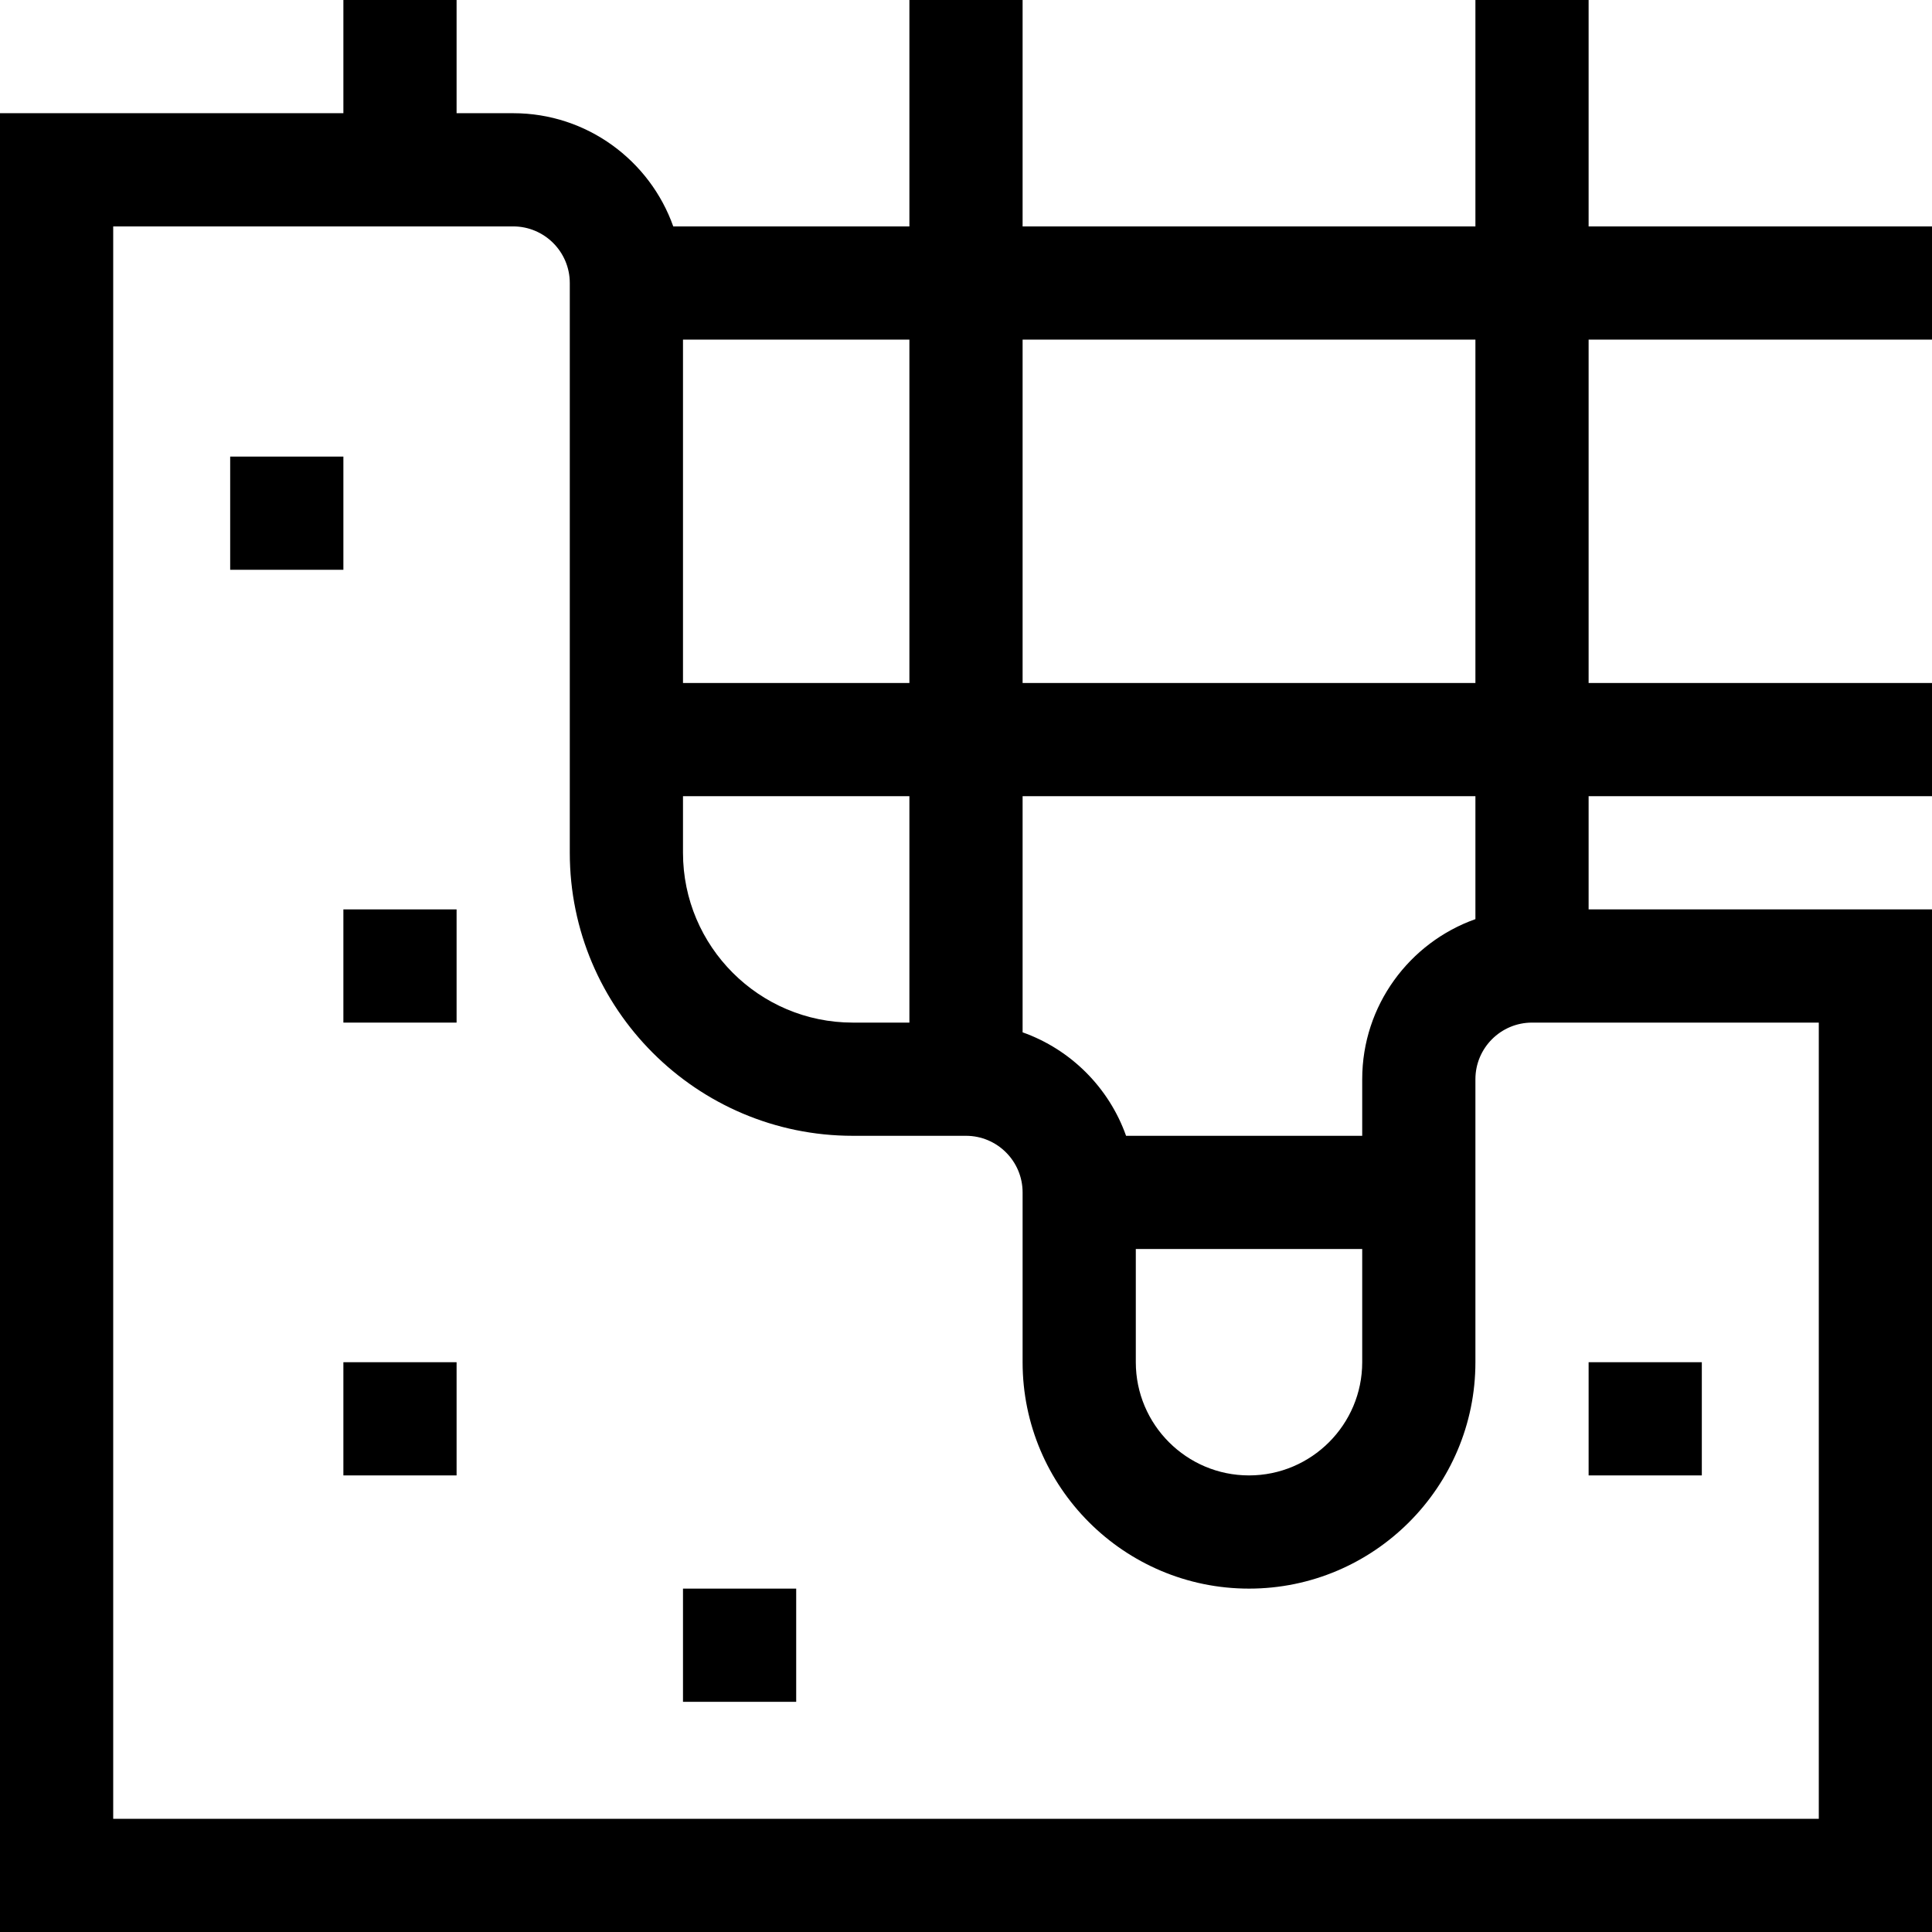
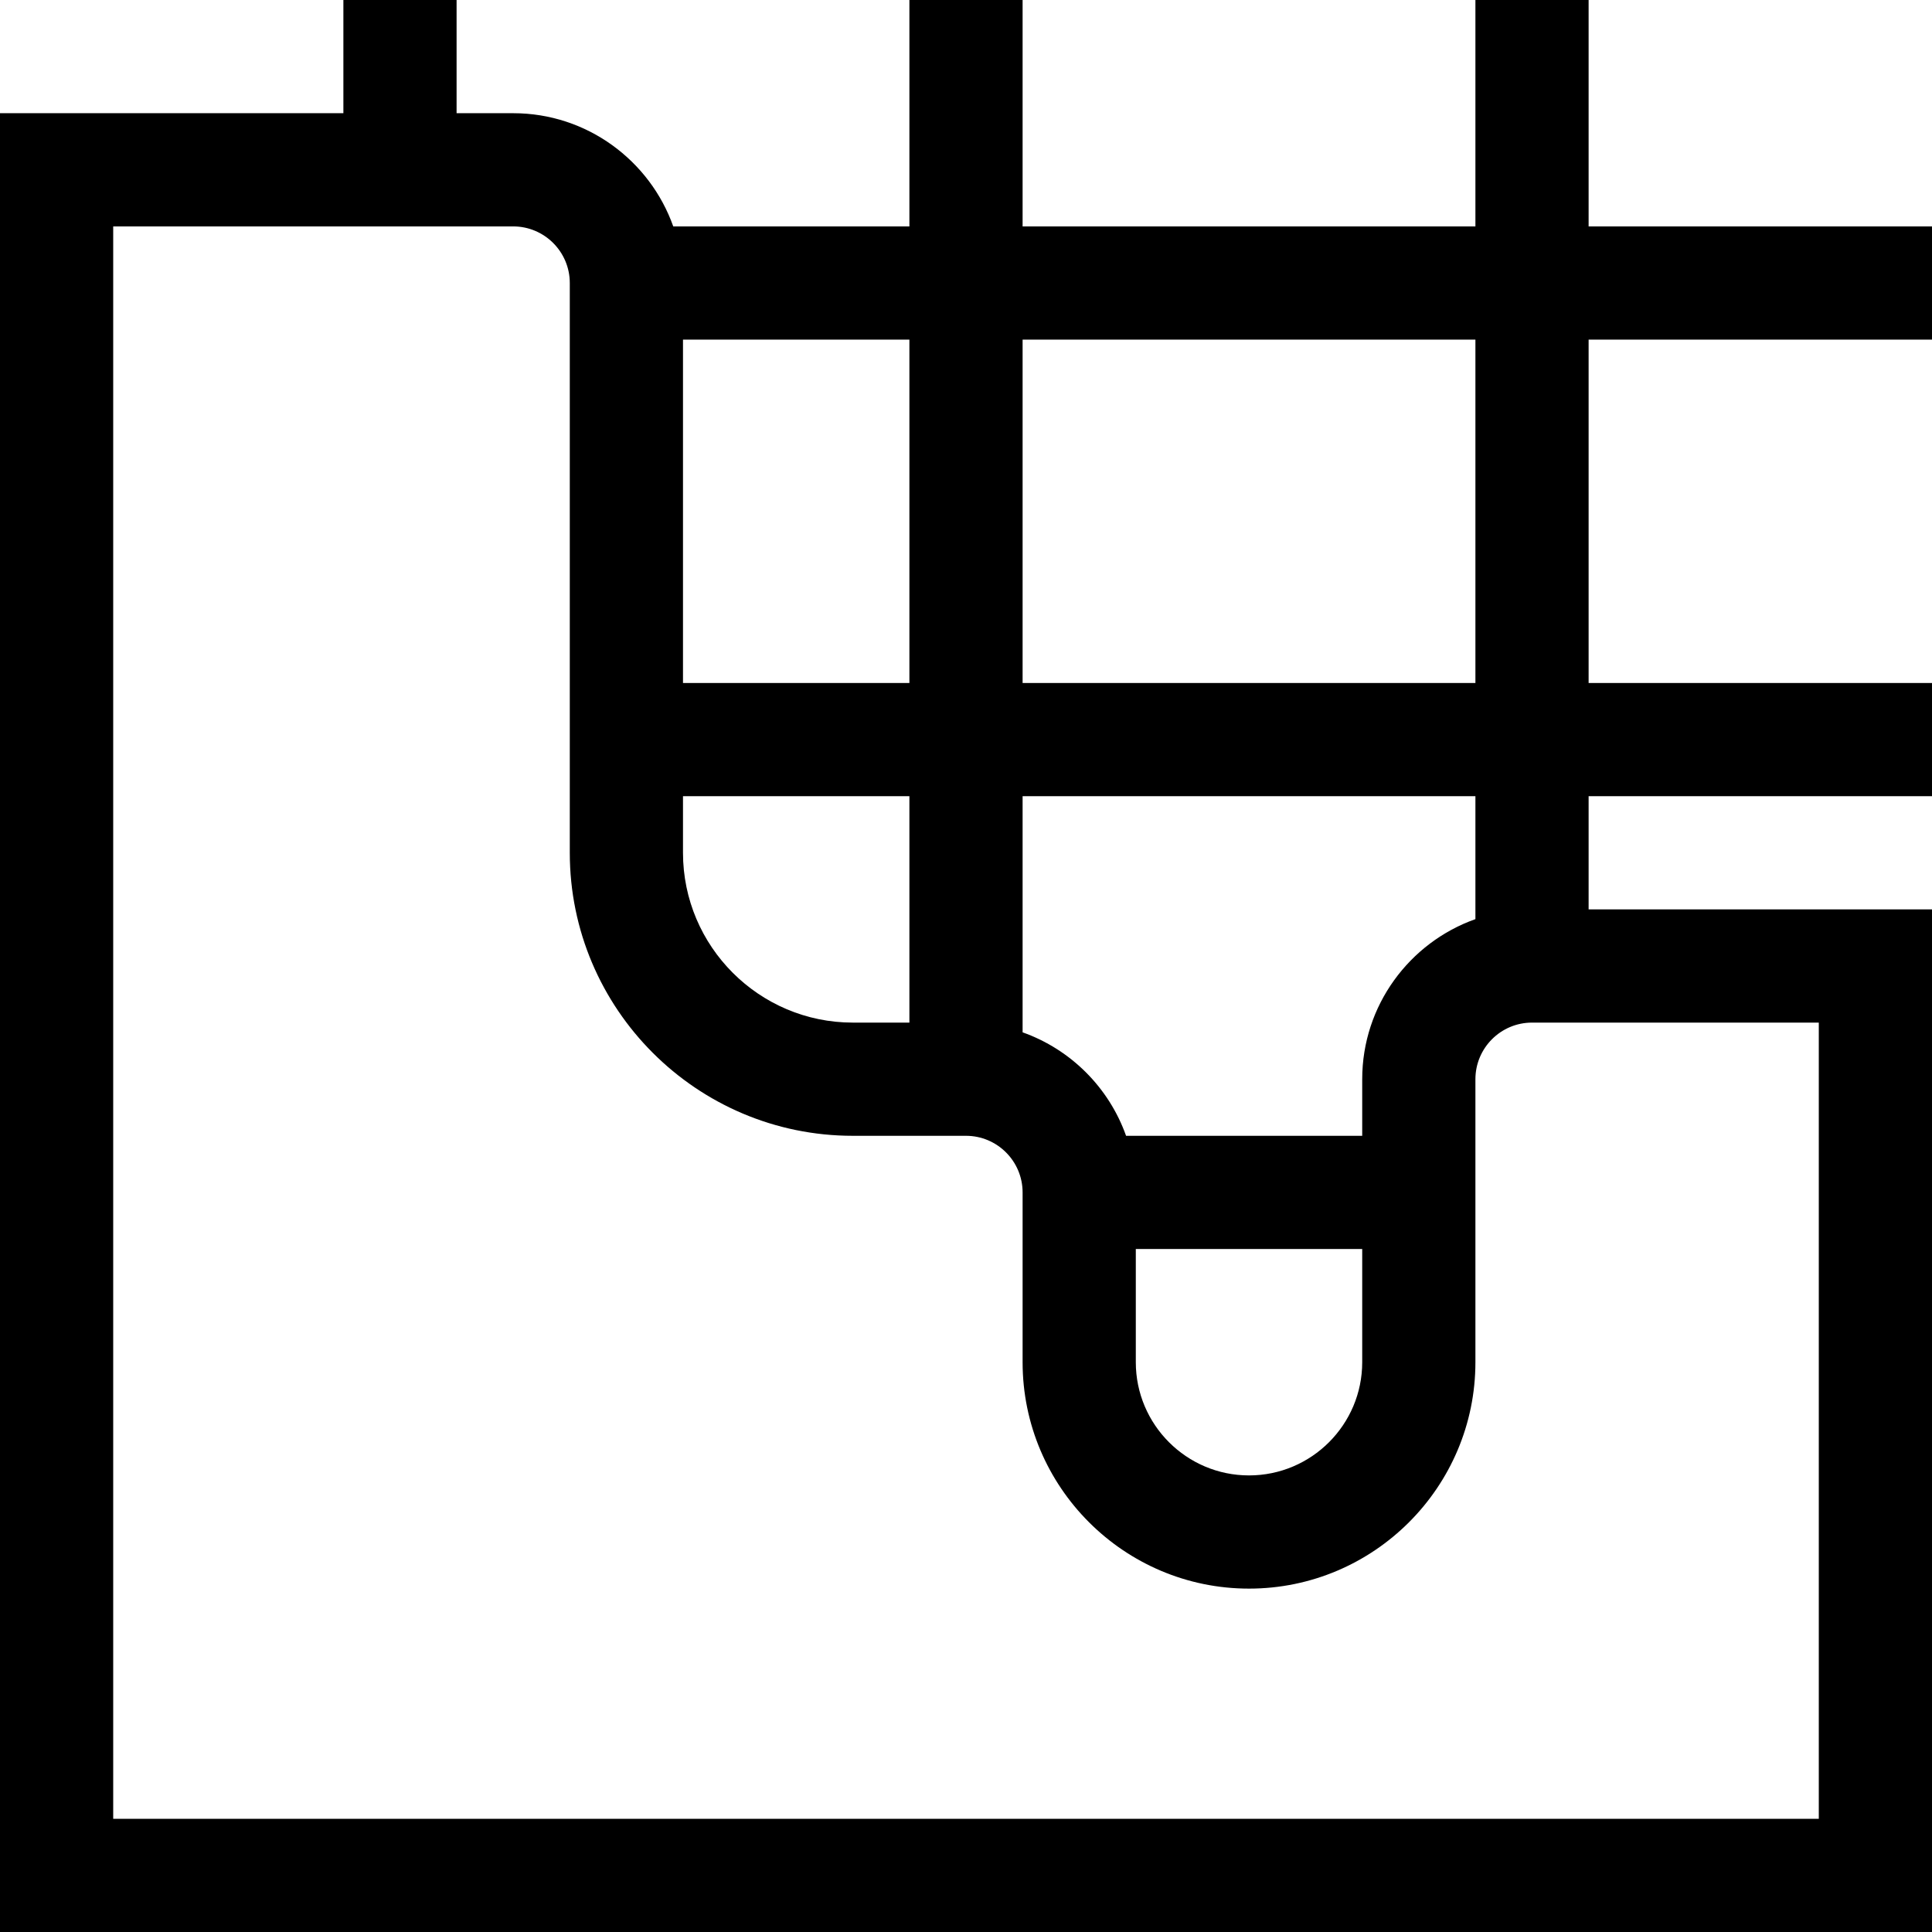
<svg xmlns="http://www.w3.org/2000/svg" version="1.1" width="512" height="512" x="0" y="0" viewBox="0 0 512 512" style="enable-background:new 0 0 512 512" xml:space="preserve">
  <g>
    <path d="M512 90V60h-91V0h-30v60H271V0h-30v60h-62.58c-6.192-17.458-22.865-30-42.42-30h-15V0H91v30H0v482h512V241h-91v-30h91v-30h-91V90zM241 271h-15c-24.813 0-45-20.187-45-45v-15h60zm-60-90V90h60v91zm301 301H30V60h106c8.271 0 15 6.729 15 15v151c0 41.355 33.645 75 75 75h30c8.271 0 15 6.729 15 15v45c0 33.084 26.916 60 60 60s60-26.916 60-60v-75c0-8.271 6.729-15 15-15h76zM361 331v30c0 16.542-13.458 30-30 30s-30-13.458-30-30v-30zm30-87.42c-17.459 6.192-30 22.865-30 42.42v15h-62.58c-4.527-12.764-14.656-22.893-27.42-27.42V211h120zm0-62.58H271V90h120z" fill="#000000" opacity="1" data-original="#000000" />
-     <path d="M91 361h30v30H91zM91 241h30v30H91zM421 361h30v30h-30zM61 121h30v30H61zM181 421h30v30h-30z" fill="#000000" opacity="1" data-original="#000000" />
  </g>
</svg>